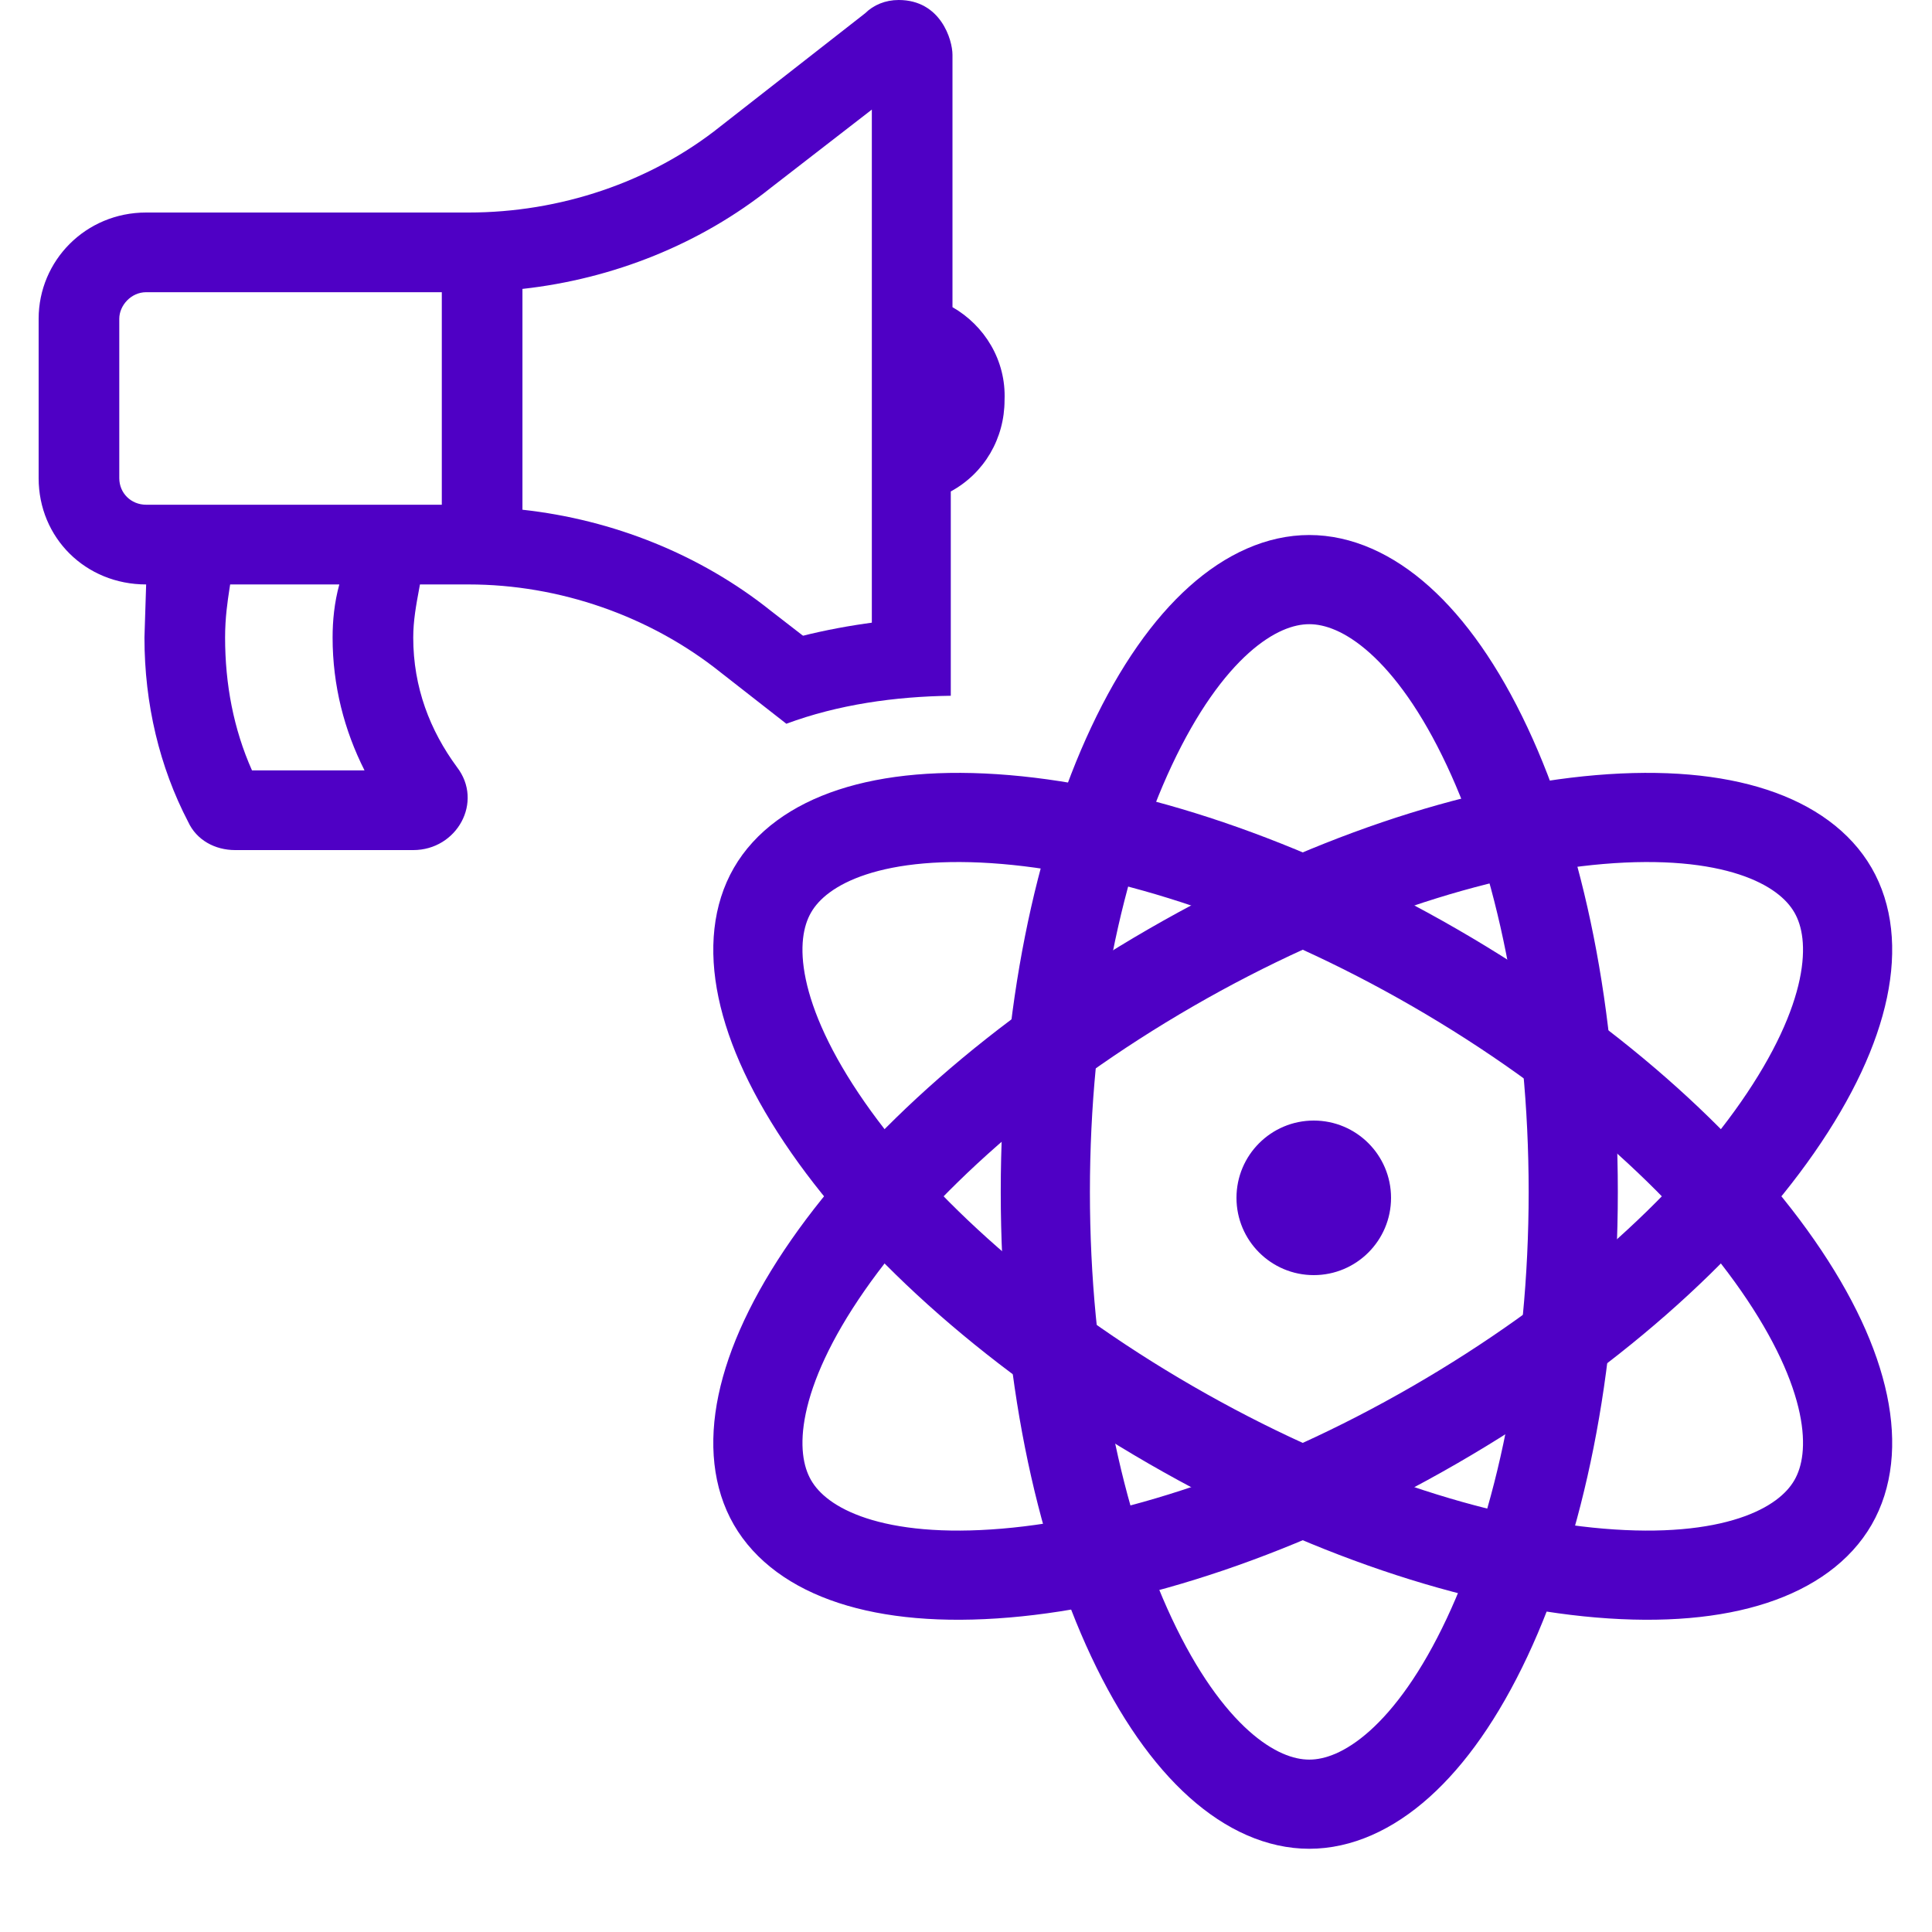
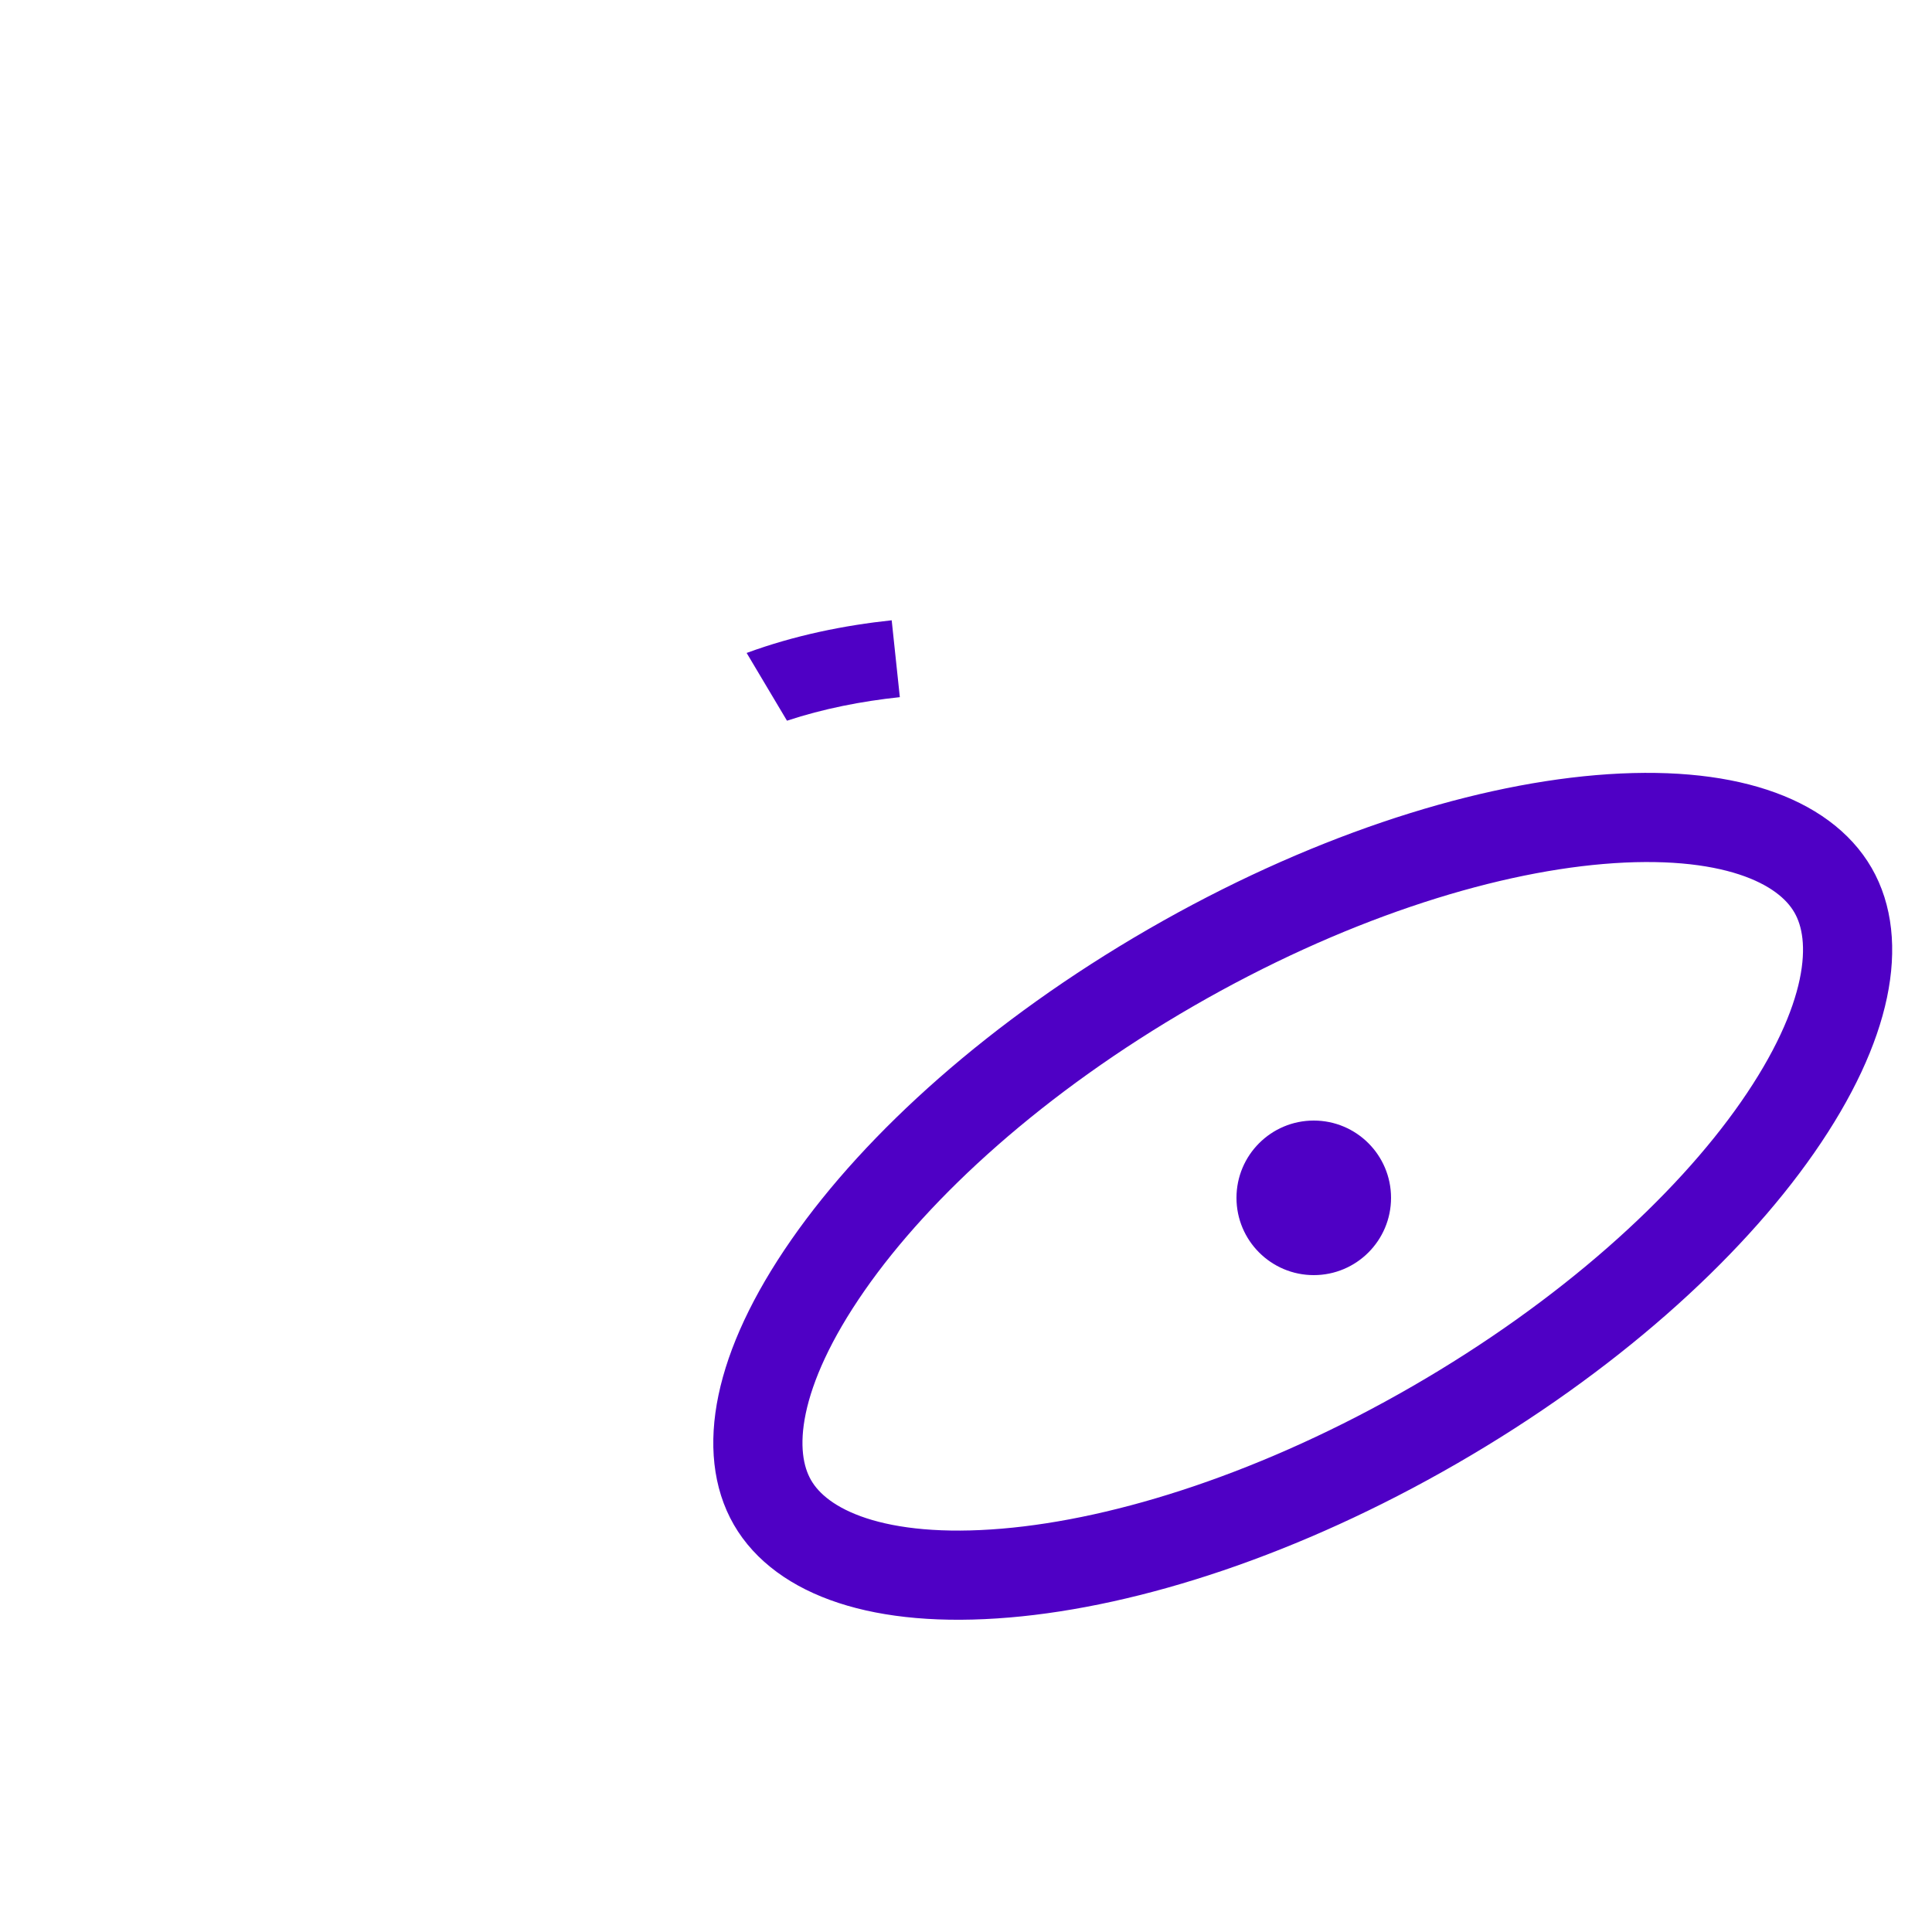
<svg xmlns="http://www.w3.org/2000/svg" width="65" height="65" viewBox="0 0 65 65" fill="none">
  <g clip-path="url(#clip0_988_744)">
-     <path d="M52.93 40.1C52.93 46.033 51.797 51.331 50.032 55.089C48.211 58.967 45.992 60.7 44.049 60.7C42.107 60.7 39.888 58.967 38.067 55.089C36.302 51.331 35.169 46.033 35.169 40.1C35.169 34.167 36.302 28.869 38.067 25.111C39.888 21.233 42.107 19.5 44.049 19.5C45.992 19.5 48.211 21.233 50.032 25.111C51.797 28.869 52.93 34.167 52.93 40.1Z" stroke="#4F00C5" stroke-width="3" />
    <path d="M48.269 47.939C43.131 50.906 37.977 52.574 33.839 52.924C29.571 53.286 26.96 52.231 25.989 50.549C25.018 48.866 25.41 46.078 27.857 42.563C30.229 39.154 34.251 35.525 39.389 32.558C44.527 29.592 49.681 27.924 53.819 27.573C58.087 27.212 60.698 28.266 61.669 29.949C62.641 31.631 62.249 34.419 59.801 37.935C57.429 41.343 53.407 44.973 48.269 47.939Z" stroke="#4F00C5" stroke-width="3" />
-     <path d="M39.389 47.939C34.251 44.973 30.229 41.343 27.857 37.935C25.41 34.419 25.018 31.631 25.989 29.949C26.96 28.266 29.571 27.212 33.839 27.573C37.977 27.924 43.131 29.592 48.269 32.558C53.407 35.525 57.429 39.154 59.801 42.563C62.249 46.078 62.641 48.866 61.669 50.549C60.698 52.231 58.087 53.286 53.819 52.924C49.681 52.574 44.527 50.906 39.389 47.939Z" stroke="#4F00C5" stroke-width="3" />
    <circle cx="44.2" cy="40.3" r="2.6" fill="#4F00C5" />
-     <path fill-rule="evenodd" clip-rule="evenodd" d="M33.797 13.462C33.853 12.121 33.119 10.948 32.045 10.334V1.843C32.045 1.341 31.649 0 30.236 0C29.784 0 29.389 0.168 29.106 0.447L24.246 4.245C21.872 6.145 18.82 7.15 15.768 7.15H4.917C2.882 7.15 1.3 8.77 1.3 10.725V16.087C1.3 18.098 2.882 19.663 4.917 19.663L4.86 21.45C4.86 23.684 5.369 25.807 6.33 27.65C6.612 28.265 7.234 28.6 7.912 28.6H13.903C15.373 28.6 16.277 26.98 15.373 25.807C14.468 24.578 13.903 23.126 13.903 21.45C13.903 20.883 13.999 20.364 14.103 19.804C14.112 19.757 14.12 19.71 14.129 19.663H15.768C18.82 19.663 21.872 20.724 24.246 22.623L26.456 24.35C28.194 23.704 30.109 23.434 31.988 23.408V16.534C33.119 15.92 33.797 14.747 33.797 13.462ZM12.264 25.919H8.478C7.856 24.522 7.573 23.014 7.573 21.45C7.573 20.777 7.657 20.228 7.716 19.839C7.726 19.776 7.735 19.717 7.743 19.663H11.416C11.247 20.277 11.19 20.891 11.19 21.45C11.19 23.07 11.586 24.578 12.264 25.919ZM14.864 9.831V16.981H4.917C4.408 16.981 4.013 16.59 4.013 16.087V10.725C4.013 10.278 4.408 9.831 4.917 9.831H14.864ZM29.332 3.687V23.182L25.941 20.556C23.567 18.657 20.629 17.484 17.577 17.149V9.72C20.629 9.384 23.567 8.211 25.941 6.312L29.332 3.687Z" fill="#4F00C5" />
    <path d="M30.274 23.455L30 20.869C28.406 21.038 26.732 21.375 25.12 21.968L26.477 24.247C27.701 23.843 28.991 23.591 30.274 23.455Z" fill="#4F00C5" />
  </g>
  <defs>
    <clipPath id="clip0_988_744">
      <rect width="65" height="65" fill="white" />
    </clipPath>
  </defs>
</svg>